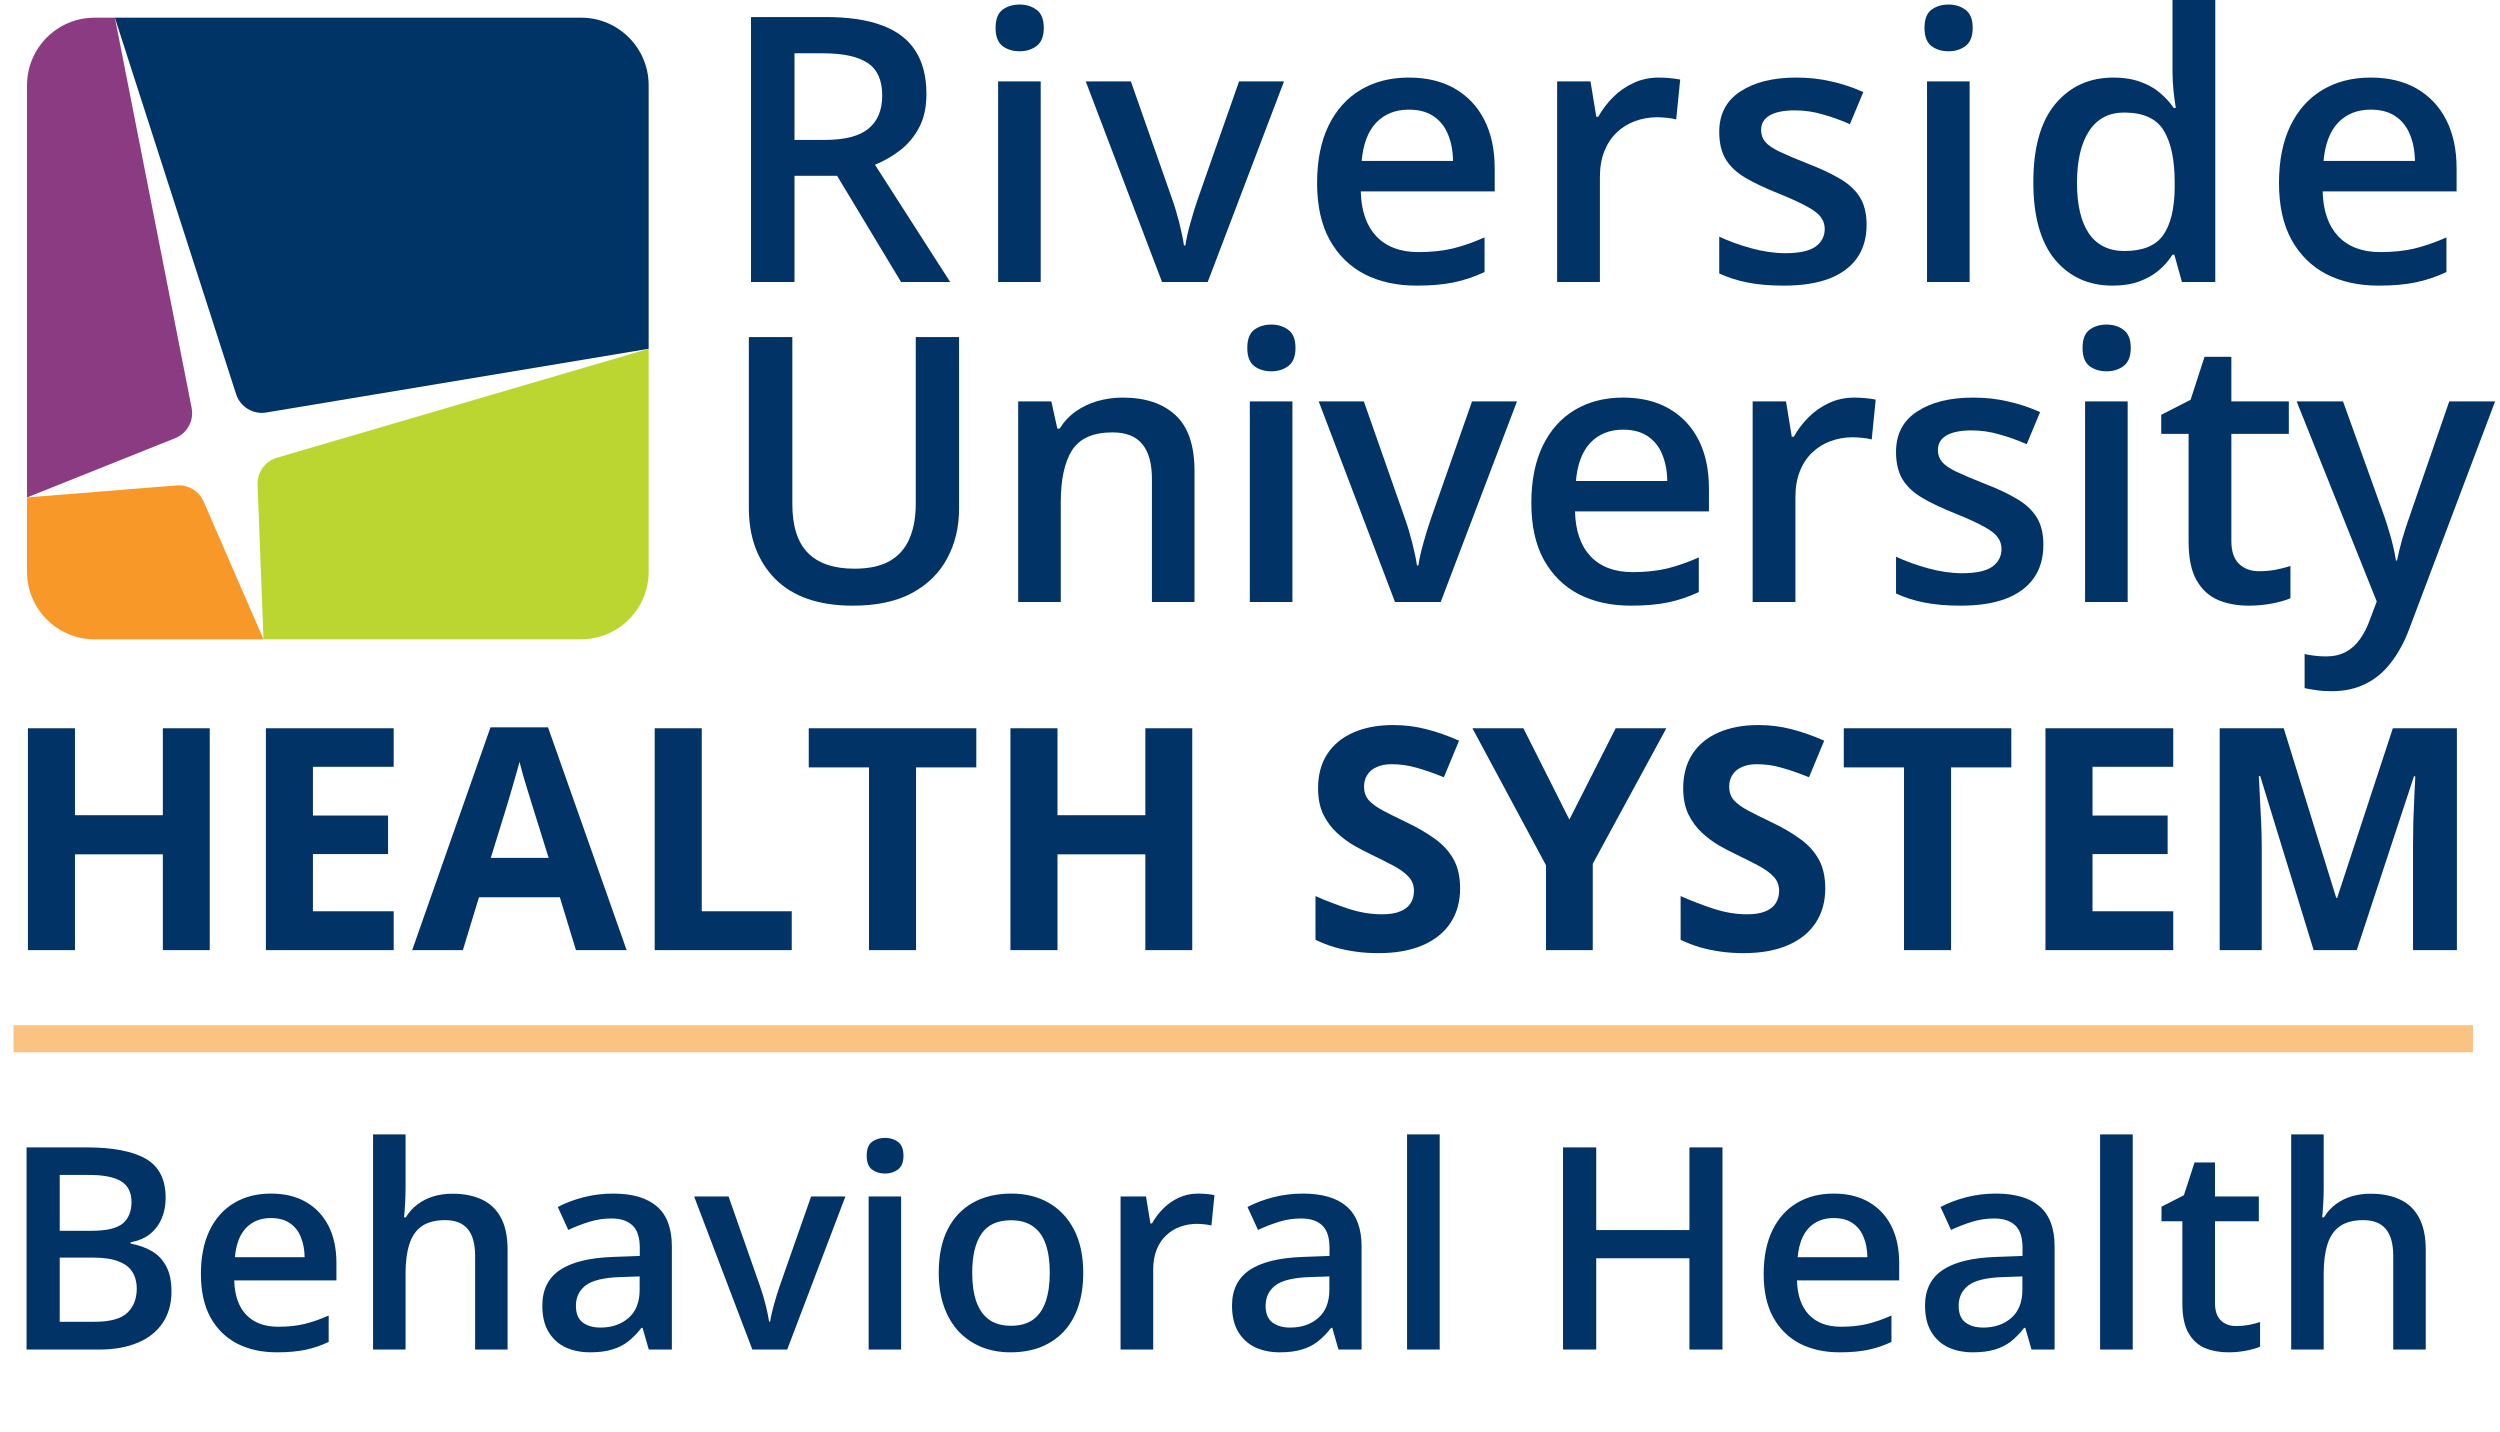
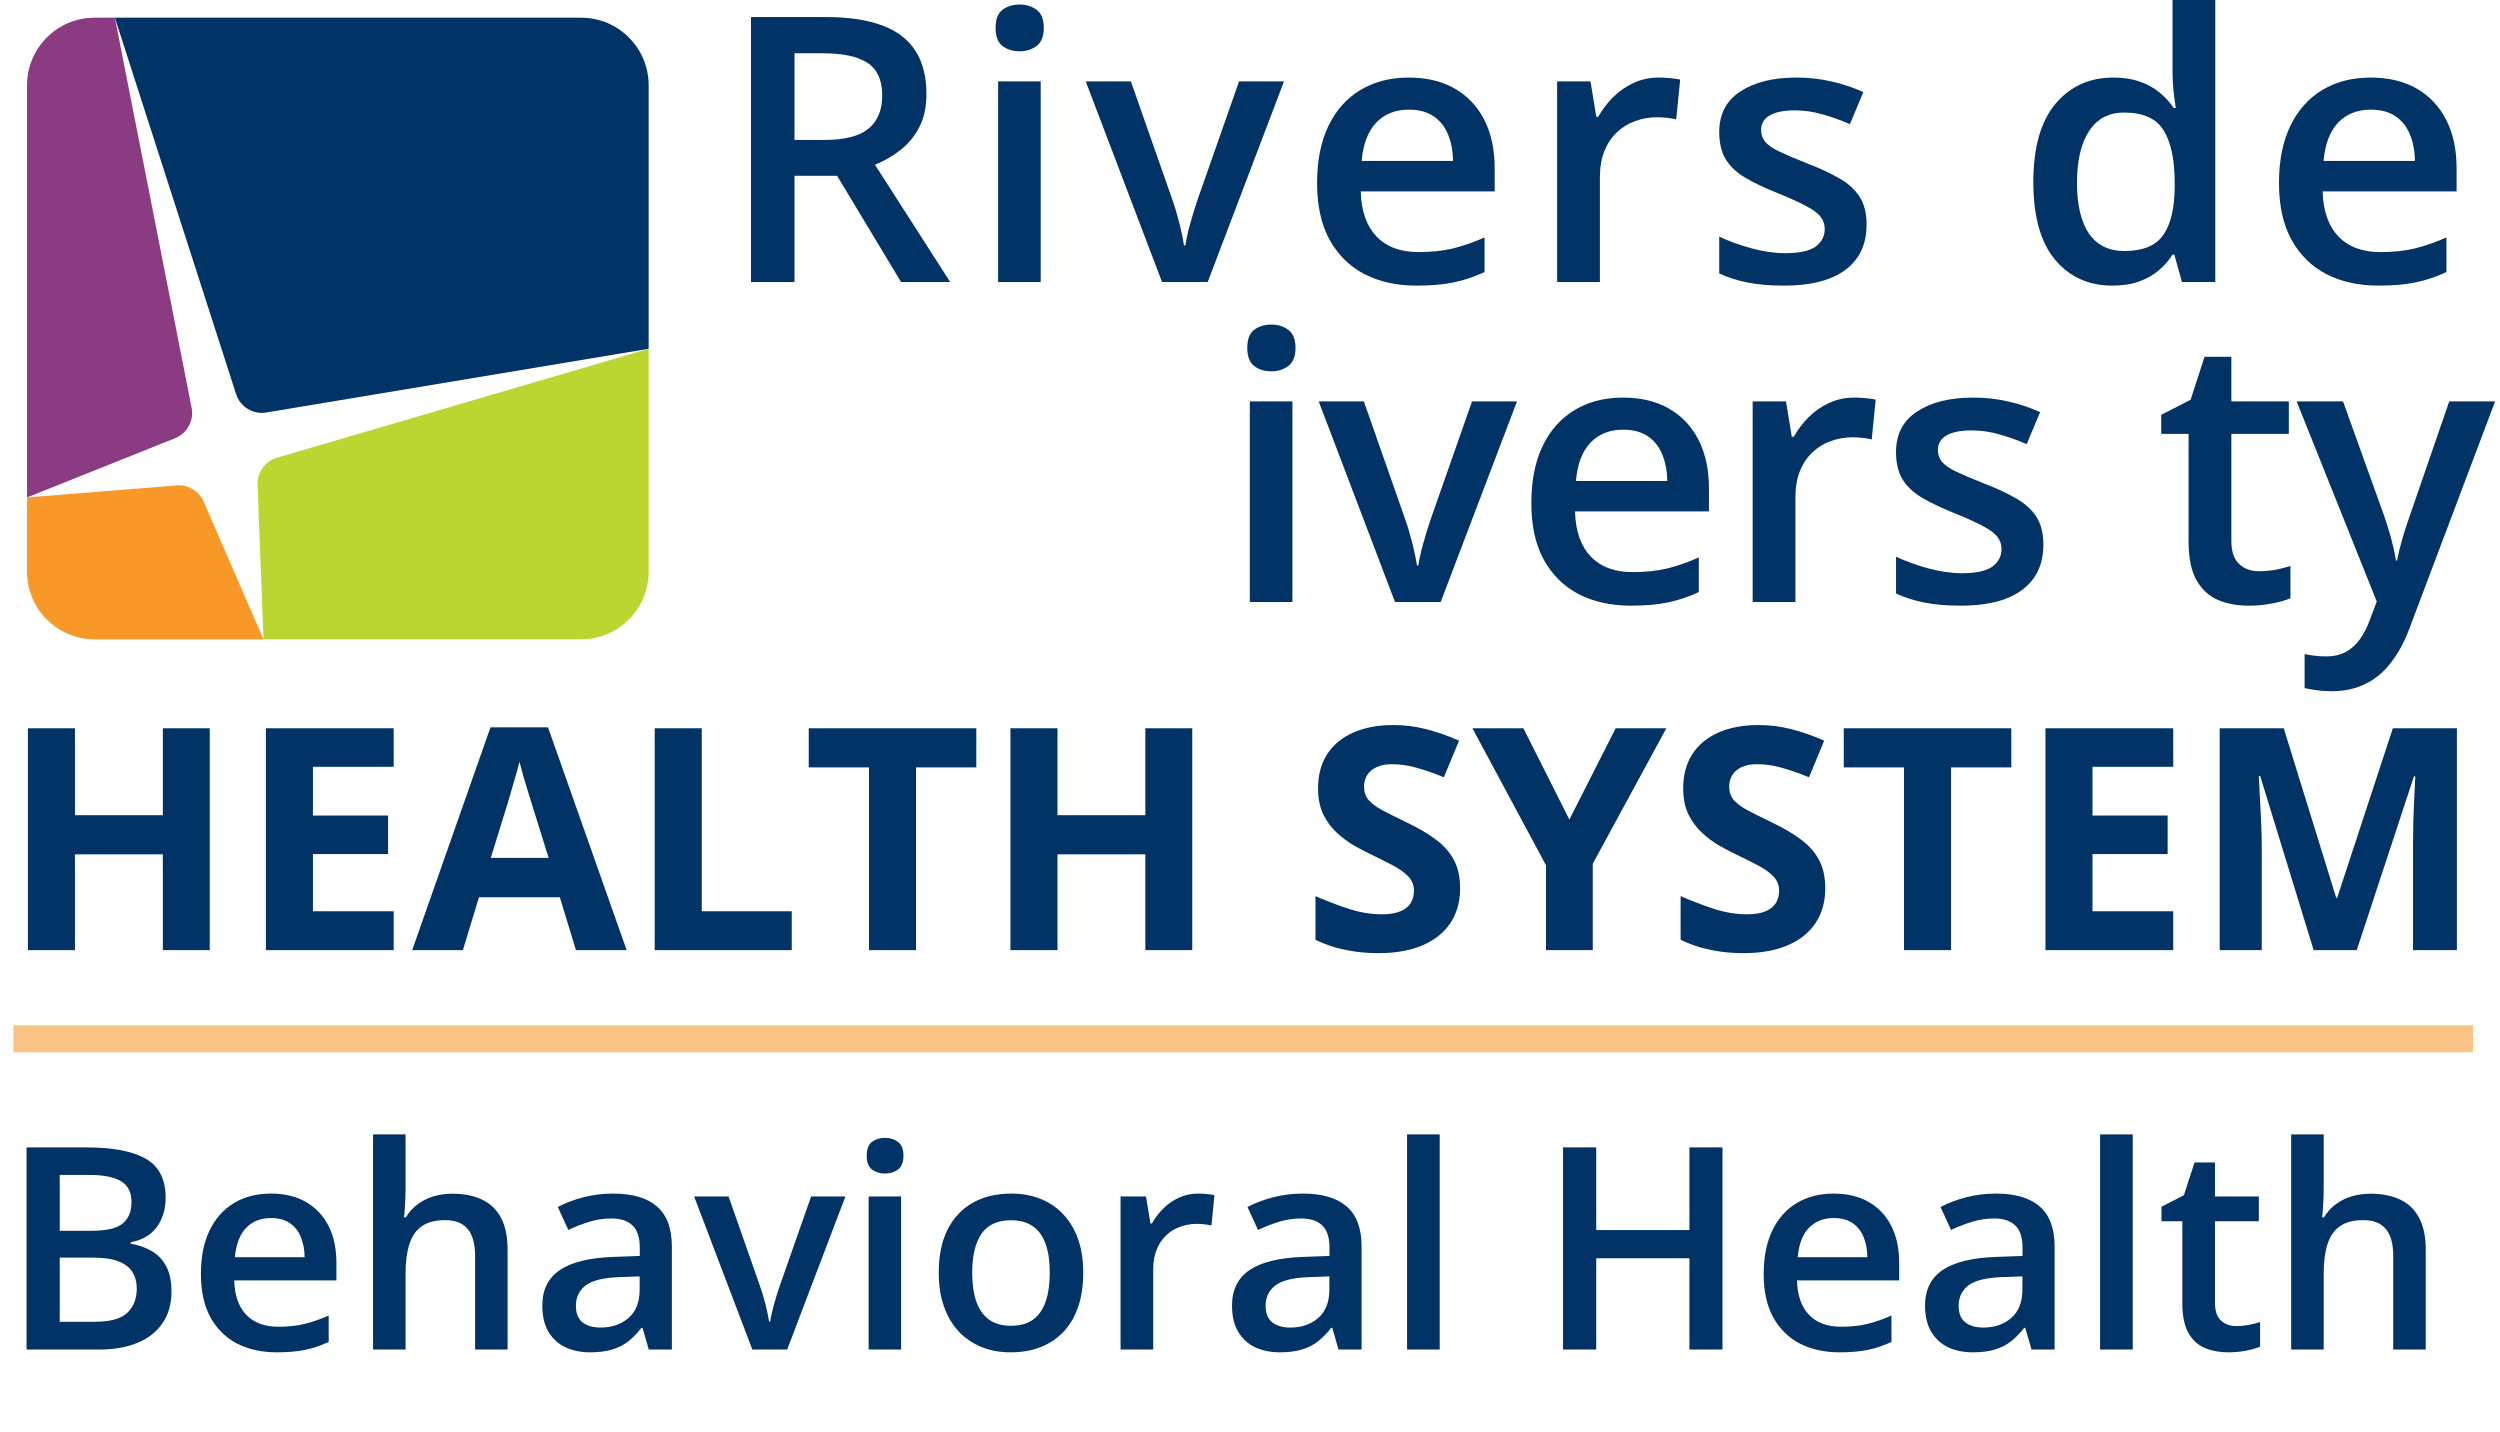
<svg xmlns="http://www.w3.org/2000/svg" width="185" height="106" viewBox="0 0 185 106" fill="none">
  <path d="M61.086 1.261C62.776 1.261 64.171 1.466 65.271 1.878C66.379 2.289 67.202 2.915 67.738 3.755C68.284 4.596 68.556 5.664 68.556 6.96C68.556 7.926 68.378 8.749 68.02 9.428C67.662 10.108 67.193 10.671 66.612 11.118C66.031 11.565 65.409 11.923 64.748 12.191L70.313 20.868H66.679L61.945 13.009H58.793V20.868H55.574V1.261H61.086ZM60.872 3.943H58.793V10.354H61.019C62.512 10.354 63.594 10.076 64.265 9.522C64.944 8.968 65.284 8.15 65.284 7.068C65.284 5.932 64.922 5.128 64.198 4.654C63.482 4.18 62.374 3.943 60.872 3.943Z" fill="#013366" />
  <path d="M77.012 6.022V20.868H73.861V6.022H77.012ZM75.457 0.335C75.939 0.335 76.355 0.465 76.704 0.724C77.061 0.983 77.24 1.431 77.24 2.065C77.24 2.691 77.061 3.138 76.704 3.406C76.355 3.666 75.939 3.795 75.457 3.795C74.956 3.795 74.531 3.666 74.183 3.406C73.843 3.138 73.673 2.691 73.673 2.065C73.673 1.431 73.843 0.983 74.183 0.724C74.531 0.465 74.956 0.335 75.457 0.335Z" fill="#013366" />
  <path d="M85.991 20.868L80.345 6.022H83.684L86.742 14.739C86.939 15.293 87.118 15.892 87.279 16.536C87.44 17.18 87.551 17.721 87.614 18.159H87.721C87.784 17.703 87.904 17.157 88.083 16.523C88.262 15.879 88.445 15.284 88.633 14.739L91.691 6.022H95.017L89.371 20.868H85.991Z" fill="#013366" />
  <path d="M104.251 5.74C105.574 5.74 106.709 6.013 107.657 6.558C108.605 7.104 109.334 7.877 109.843 8.878C110.353 9.88 110.608 11.078 110.608 12.473V14.162H100.697C100.732 15.602 101.117 16.71 101.85 17.488C102.592 18.266 103.629 18.655 104.961 18.655C105.909 18.655 106.759 18.566 107.51 18.387C108.27 18.199 109.052 17.927 109.857 17.569V20.13C109.115 20.479 108.359 20.734 107.59 20.895C106.821 21.056 105.9 21.136 104.827 21.136C103.37 21.136 102.087 20.855 100.978 20.291C99.879 19.719 99.016 18.87 98.39 17.743C97.773 16.617 97.465 15.217 97.465 13.545C97.465 11.882 97.746 10.47 98.309 9.307C98.873 8.145 99.664 7.26 100.683 6.652C101.703 6.044 102.892 5.74 104.251 5.74ZM104.251 8.114C103.258 8.114 102.454 8.436 101.837 9.079C101.229 9.723 100.871 10.666 100.764 11.909H107.523C107.514 11.167 107.389 10.51 107.148 9.938C106.915 9.366 106.557 8.919 106.075 8.597C105.601 8.275 104.993 8.114 104.251 8.114Z" fill="#013366" />
  <path d="M122.752 5.74C123.002 5.74 123.275 5.753 123.57 5.78C123.865 5.807 124.12 5.843 124.334 5.888L124.039 8.838C123.851 8.784 123.619 8.744 123.342 8.717C123.074 8.691 122.832 8.677 122.618 8.677C122.054 8.677 121.518 8.771 121.008 8.959C120.499 9.138 120.047 9.415 119.654 9.79C119.26 10.157 118.952 10.617 118.728 11.172C118.505 11.726 118.393 12.37 118.393 13.103V20.868H115.228V6.022H117.696L118.125 8.637H118.272C118.567 8.109 118.934 7.627 119.372 7.188C119.81 6.75 120.311 6.402 120.874 6.142C121.446 5.874 122.072 5.74 122.752 5.74Z" fill="#013366" />
  <path d="M138.128 16.63C138.128 17.605 137.891 18.427 137.417 19.098C136.943 19.768 136.25 20.278 135.338 20.627C134.435 20.966 133.326 21.136 132.012 21.136C130.975 21.136 130.081 21.06 129.33 20.908C128.588 20.765 127.886 20.542 127.224 20.238V17.515C127.931 17.846 128.722 18.132 129.598 18.373C130.483 18.615 131.319 18.736 132.106 18.736C133.143 18.736 133.89 18.575 134.346 18.253C134.802 17.922 135.03 17.484 135.03 16.939C135.03 16.617 134.936 16.331 134.748 16.08C134.569 15.821 134.23 15.557 133.729 15.289C133.237 15.012 132.513 14.681 131.556 14.296C130.617 13.921 129.826 13.545 129.182 13.17C128.539 12.794 128.051 12.343 127.721 11.815C127.39 11.279 127.224 10.595 127.224 9.763C127.224 8.449 127.743 7.452 128.78 6.773C129.826 6.084 131.208 5.74 132.924 5.74C133.836 5.74 134.694 5.834 135.499 6.022C136.313 6.2 137.108 6.464 137.886 6.813L136.894 9.187C136.223 8.892 135.548 8.65 134.869 8.463C134.198 8.266 133.514 8.167 132.817 8.167C132.003 8.167 131.382 8.293 130.953 8.543C130.532 8.793 130.322 9.151 130.322 9.616C130.322 9.965 130.425 10.26 130.631 10.501C130.836 10.742 131.19 10.984 131.69 11.225C132.2 11.467 132.906 11.766 133.809 12.124C134.694 12.464 135.459 12.821 136.103 13.197C136.755 13.563 137.256 14.015 137.605 14.551C137.953 15.088 138.128 15.781 138.128 16.63Z" fill="#013366" />
-   <path d="M145.752 6.022V20.868H142.6V6.022H145.752ZM144.196 0.335C144.679 0.335 145.095 0.465 145.444 0.724C145.801 0.983 145.98 1.431 145.98 2.065C145.98 2.691 145.801 3.138 145.444 3.406C145.095 3.666 144.679 3.795 144.196 3.795C143.696 3.795 143.271 3.666 142.922 3.406C142.583 3.138 142.413 2.691 142.413 2.065C142.413 1.431 142.583 0.983 142.922 0.724C143.271 0.465 143.696 0.335 144.196 0.335Z" fill="#013366" />
  <path d="M156.327 21.136C154.557 21.136 153.135 20.492 152.062 19.205C150.998 17.909 150.466 16 150.466 13.478C150.466 10.93 151.007 9.003 152.089 7.698C153.18 6.393 154.615 5.74 156.394 5.74C157.145 5.74 157.802 5.843 158.365 6.049C158.929 6.245 159.412 6.513 159.814 6.853C160.225 7.193 160.574 7.573 160.86 7.993H161.008C160.963 7.716 160.909 7.318 160.847 6.8C160.793 6.272 160.766 5.785 160.766 5.338V0H163.931V20.868H161.464L160.9 18.843H160.766C160.498 19.272 160.158 19.661 159.747 20.01C159.345 20.349 158.862 20.622 158.298 20.828C157.744 21.033 157.087 21.136 156.327 21.136ZM157.212 18.575C158.562 18.575 159.514 18.186 160.069 17.408C160.623 16.63 160.909 15.463 160.927 13.908V13.492C160.927 11.829 160.659 10.555 160.122 9.67C159.586 8.775 158.607 8.328 157.185 8.328C156.05 8.328 155.183 8.789 154.584 9.71C153.993 10.622 153.698 11.896 153.698 13.532C153.698 15.168 153.993 16.42 154.584 17.287C155.183 18.145 156.059 18.575 157.212 18.575Z" fill="#013366" />
  <path d="M175.431 5.74C176.755 5.74 177.89 6.013 178.838 6.558C179.786 7.104 180.514 7.877 181.024 8.878C181.534 9.88 181.788 11.078 181.788 12.473V14.162H171.877C171.913 15.602 172.298 16.71 173.031 17.488C173.773 18.266 174.81 18.655 176.142 18.655C177.09 18.655 177.939 18.566 178.69 18.387C179.45 18.199 180.233 17.927 181.037 17.569V20.13C180.295 20.479 179.54 20.734 178.771 20.895C178.002 21.056 177.081 21.136 176.008 21.136C174.551 21.136 173.268 20.855 172.159 20.291C171.059 19.719 170.197 18.87 169.571 17.743C168.954 16.617 168.645 15.217 168.645 13.545C168.645 11.882 168.927 10.47 169.49 9.307C170.053 8.145 170.845 7.26 171.864 6.652C172.883 6.044 174.072 5.74 175.431 5.74ZM175.431 8.114C174.439 8.114 173.634 8.436 173.017 9.079C172.409 9.723 172.052 10.666 171.944 11.909H178.704C178.695 11.167 178.57 10.51 178.328 9.938C178.096 9.366 177.738 8.919 177.255 8.597C176.781 8.275 176.174 8.114 175.431 8.114Z" fill="#013366" />
-   <path d="M70.971 24.943V37.63C70.971 38.998 70.681 40.223 70.1 41.305C69.527 42.387 68.66 43.245 67.498 43.88C66.335 44.506 64.874 44.819 63.112 44.819C60.6 44.819 58.686 44.161 57.372 42.847C56.067 41.524 55.414 39.767 55.414 37.576V24.943H58.633V37.295C58.633 38.931 59.017 40.138 59.786 40.916C60.555 41.694 61.704 42.083 63.233 42.083C64.288 42.083 65.146 41.899 65.808 41.533C66.478 41.157 66.97 40.612 67.283 39.897C67.605 39.172 67.766 38.301 67.766 37.281V24.943H70.971Z" fill="#013366" />
-   <path d="M83.084 29.422C84.756 29.422 86.056 29.856 86.986 30.723C87.925 31.582 88.394 32.963 88.394 34.867V44.55H85.243V35.457C85.243 34.304 85.006 33.441 84.532 32.869C84.058 32.288 83.325 31.997 82.333 31.997C80.893 31.997 79.892 32.44 79.328 33.325C78.774 34.21 78.497 35.493 78.497 37.174V44.55H75.345V29.704H77.8L78.242 31.716H78.416C78.738 31.197 79.136 30.772 79.61 30.442C80.093 30.102 80.629 29.847 81.219 29.677C81.819 29.507 82.44 29.422 83.084 29.422Z" fill="#013366" />
  <path d="M95.639 29.704V44.55H92.487V29.704H95.639ZM94.083 24.018C94.566 24.018 94.981 24.147 95.33 24.407C95.688 24.666 95.867 25.113 95.867 25.748C95.867 26.373 95.688 26.82 95.33 27.089C94.981 27.348 94.566 27.478 94.083 27.478C93.582 27.478 93.157 27.348 92.809 27.089C92.469 26.82 92.299 26.373 92.299 25.748C92.299 25.113 92.469 24.666 92.809 24.407C93.157 24.147 93.582 24.018 94.083 24.018Z" fill="#013366" />
  <path d="M103.231 44.55L97.585 29.704H100.925L103.982 38.421C104.179 38.976 104.358 39.575 104.519 40.218C104.68 40.862 104.792 41.403 104.854 41.841H104.961C105.024 41.385 105.145 40.84 105.324 40.205C105.502 39.561 105.686 38.967 105.873 38.421L108.931 29.704H112.257L106.611 44.55H103.231Z" fill="#013366" />
  <path d="M120.105 29.422C121.428 29.422 122.564 29.695 123.511 30.24C124.459 30.786 125.188 31.559 125.697 32.561C126.207 33.562 126.462 34.76 126.462 36.155V37.845H116.551C116.587 39.284 116.971 40.393 117.704 41.171C118.446 41.949 119.483 42.337 120.816 42.337C121.763 42.337 122.613 42.248 123.364 42.069C124.124 41.882 124.906 41.609 125.711 41.251V43.813C124.969 44.161 124.213 44.416 123.444 44.577C122.675 44.738 121.754 44.819 120.682 44.819C119.224 44.819 117.941 44.537 116.833 43.974C115.733 43.401 114.87 42.552 114.244 41.425C113.627 40.299 113.319 38.9 113.319 37.228C113.319 35.565 113.6 34.152 114.164 32.99C114.727 31.827 115.518 30.942 116.537 30.334C117.557 29.726 118.746 29.422 120.105 29.422ZM120.105 31.796C119.112 31.796 118.308 32.118 117.691 32.762C117.083 33.406 116.725 34.349 116.618 35.592H123.377C123.368 34.849 123.243 34.192 123.002 33.62C122.769 33.048 122.412 32.601 121.929 32.279C121.455 31.957 120.847 31.796 120.105 31.796Z" fill="#013366" />
  <path d="M137.22 29.422C137.47 29.422 137.743 29.436 138.038 29.463C138.333 29.489 138.588 29.525 138.802 29.57L138.507 32.52C138.319 32.467 138.087 32.426 137.81 32.4C137.542 32.373 137.3 32.359 137.086 32.359C136.522 32.359 135.986 32.453 135.476 32.641C134.967 32.82 134.515 33.097 134.122 33.473C133.728 33.839 133.42 34.3 133.196 34.854C132.973 35.408 132.861 36.052 132.861 36.785V44.55H129.696V29.704H132.164L132.593 32.319H132.74C133.035 31.792 133.402 31.309 133.84 30.871C134.278 30.433 134.779 30.084 135.342 29.825C135.914 29.556 136.54 29.422 137.22 29.422Z" fill="#013366" />
  <path d="M151.21 40.312C151.21 41.287 150.973 42.109 150.499 42.78C150.025 43.451 149.332 43.96 148.42 44.309C147.517 44.649 146.408 44.819 145.094 44.819C144.057 44.819 143.163 44.742 142.412 44.59C141.67 44.447 140.968 44.224 140.306 43.92V41.197C141.013 41.528 141.804 41.814 142.68 42.056C143.565 42.297 144.401 42.418 145.188 42.418C146.225 42.418 146.972 42.257 147.428 41.935C147.884 41.604 148.112 41.166 148.112 40.621C148.112 40.299 148.018 40.013 147.83 39.763C147.651 39.503 147.312 39.239 146.811 38.971C146.319 38.694 145.595 38.363 144.638 37.979C143.699 37.603 142.908 37.228 142.264 36.852C141.621 36.477 141.133 36.025 140.803 35.498C140.472 34.961 140.306 34.277 140.306 33.446C140.306 32.131 140.825 31.134 141.862 30.455C142.908 29.767 144.289 29.422 146.006 29.422C146.918 29.422 147.776 29.516 148.581 29.704C149.395 29.883 150.19 30.147 150.968 30.495L149.976 32.869C149.305 32.574 148.63 32.333 147.951 32.145C147.28 31.948 146.596 31.85 145.899 31.85C145.085 31.85 144.464 31.975 144.035 32.225C143.614 32.476 143.404 32.833 143.404 33.298C143.404 33.647 143.507 33.942 143.713 34.183C143.918 34.425 144.272 34.666 144.772 34.908C145.282 35.149 145.988 35.449 146.891 35.806C147.776 36.146 148.541 36.504 149.185 36.879C149.837 37.246 150.338 37.697 150.687 38.234C151.035 38.77 151.21 39.463 151.21 40.312Z" fill="#013366" />
-   <path d="M157.448 29.704V44.55H154.296V29.704H157.448ZM155.892 24.018C156.375 24.018 156.791 24.147 157.14 24.407C157.497 24.666 157.676 25.113 157.676 25.748C157.676 26.373 157.497 26.82 157.14 27.089C156.791 27.348 156.375 27.478 155.892 27.478C155.392 27.478 154.967 27.348 154.618 27.089C154.278 26.82 154.109 26.373 154.109 25.748C154.109 25.113 154.278 24.666 154.618 24.407C154.967 24.147 155.392 24.018 155.892 24.018Z" fill="#013366" />
  <path d="M167.173 42.27C167.584 42.27 167.991 42.235 168.394 42.163C168.796 42.083 169.163 41.989 169.493 41.882V44.269C169.145 44.421 168.693 44.55 168.139 44.658C167.584 44.765 167.008 44.819 166.409 44.819C165.568 44.819 164.813 44.68 164.142 44.403C163.472 44.117 162.94 43.629 162.546 42.941C162.153 42.252 161.956 41.3 161.956 40.084V32.105H159.931V30.696L162.104 29.583L163.136 26.405H165.121V29.704H169.373V32.105H165.121V40.044C165.121 40.795 165.309 41.354 165.685 41.721C166.06 42.087 166.556 42.27 167.173 42.27Z" fill="#013366" />
  <path d="M169.951 29.704H173.385L176.429 38.18C176.563 38.564 176.684 38.944 176.791 39.32C176.907 39.687 177.006 40.049 177.086 40.406C177.176 40.764 177.247 41.121 177.301 41.479H177.381C177.471 41.014 177.596 40.496 177.757 39.923C177.927 39.342 178.114 38.761 178.32 38.18L181.244 29.704H184.637L178.266 46.589C177.9 47.554 177.448 48.377 176.912 49.056C176.384 49.745 175.758 50.264 175.034 50.612C174.31 50.97 173.483 51.149 172.553 51.149C172.106 51.149 171.717 51.122 171.386 51.068C171.056 51.023 170.774 50.974 170.541 50.921V48.399C170.729 48.444 170.966 48.484 171.252 48.52C171.538 48.556 171.833 48.574 172.137 48.574C172.701 48.574 173.188 48.462 173.599 48.238C174.011 48.015 174.359 47.697 174.645 47.286C174.931 46.884 175.168 46.423 175.356 45.905L175.879 44.51L169.951 29.704Z" fill="#013366" />
  <path d="M15.521 70.309H12.05V63.222H5.548V70.309H2.066V53.89H5.548V60.325H12.05V53.89H15.521V70.309ZM29.132 70.309H19.676V53.89H29.132V56.742H23.157V60.347H28.716V63.2H23.157V67.434H29.132V70.309ZM42.62 70.309L41.429 66.4H35.443L34.253 70.309H30.502L36.297 53.822H40.553L46.371 70.309H42.62ZM40.598 63.48L39.408 59.662C39.333 59.408 39.232 59.082 39.105 58.685C38.985 58.281 38.861 57.873 38.734 57.461C38.614 57.042 38.517 56.678 38.442 56.372C38.367 56.678 38.262 57.06 38.127 57.517C38 57.966 37.877 58.393 37.757 58.797C37.637 59.202 37.551 59.49 37.498 59.662L36.319 63.48H40.598ZM48.448 70.309V53.89H51.93V67.434H58.589V70.309H48.448ZM67.787 70.309H64.306V56.787H59.847V53.89H72.246V56.787H67.787V70.309ZM88.227 70.309H84.756V63.222H78.254V70.309H74.772V53.89H78.254V60.325H84.756V53.89H88.227V70.309ZM108.048 65.749C108.048 66.722 107.813 67.568 107.341 68.287C106.869 69.006 106.18 69.56 105.274 69.949C104.376 70.338 103.283 70.533 101.995 70.533C101.426 70.533 100.868 70.496 100.322 70.421C99.783 70.346 99.262 70.237 98.761 70.095C98.267 69.945 97.795 69.762 97.346 69.545V66.311C98.124 66.655 98.933 66.966 99.772 67.243C100.61 67.52 101.441 67.658 102.265 67.658C102.834 67.658 103.29 67.583 103.635 67.434C103.987 67.284 104.241 67.078 104.398 66.816C104.556 66.554 104.634 66.254 104.634 65.918C104.634 65.506 104.496 65.154 104.219 64.862C103.942 64.57 103.56 64.296 103.073 64.042C102.594 63.787 102.051 63.514 101.445 63.222C101.063 63.042 100.647 62.825 100.198 62.571C99.749 62.309 99.322 61.991 98.918 61.616C98.514 61.242 98.18 60.789 97.918 60.257C97.664 59.718 97.537 59.074 97.537 58.326C97.537 57.345 97.761 56.506 98.21 55.81C98.66 55.114 99.3 54.582 100.131 54.215C100.969 53.841 101.958 53.654 103.096 53.654C103.949 53.654 104.762 53.755 105.533 53.957C106.311 54.152 107.124 54.436 107.97 54.81L106.847 57.517C106.091 57.21 105.413 56.974 104.814 56.81C104.215 56.637 103.605 56.551 102.983 56.551C102.549 56.551 102.179 56.622 101.872 56.765C101.565 56.899 101.333 57.094 101.175 57.349C101.018 57.596 100.939 57.884 100.939 58.213C100.939 58.603 101.052 58.932 101.276 59.202C101.508 59.464 101.853 59.718 102.31 59.965C102.774 60.212 103.35 60.501 104.039 60.83C104.878 61.227 105.593 61.642 106.184 62.077C106.783 62.503 107.243 63.009 107.565 63.593C107.887 64.169 108.048 64.888 108.048 65.749ZM116.134 60.65L119.56 53.89H123.311L117.864 63.919V70.309H114.405V64.031L108.958 53.89H112.731L116.134 60.65ZM135.069 65.749C135.069 66.722 134.833 67.568 134.361 68.287C133.89 69.006 133.201 69.56 132.295 69.949C131.396 70.338 130.303 70.533 129.016 70.533C128.447 70.533 127.889 70.496 127.342 70.421C126.803 70.346 126.283 70.237 125.781 70.095C125.287 69.945 124.815 69.762 124.366 69.545V66.311C125.145 66.655 125.953 66.966 126.792 67.243C127.631 67.52 128.462 67.658 129.285 67.658C129.854 67.658 130.311 67.583 130.655 67.434C131.007 67.284 131.262 67.078 131.419 66.816C131.576 66.554 131.655 66.254 131.655 65.918C131.655 65.506 131.516 65.154 131.239 64.862C130.962 64.57 130.58 64.296 130.094 64.042C129.615 63.787 129.072 63.514 128.465 63.222C128.084 63.042 127.668 62.825 127.219 62.571C126.77 62.309 126.343 61.991 125.938 61.616C125.534 61.242 125.201 60.789 124.939 60.257C124.684 59.718 124.557 59.074 124.557 58.326C124.557 57.345 124.782 56.506 125.231 55.81C125.68 55.114 126.32 54.582 127.151 54.215C127.99 53.841 128.978 53.654 130.116 53.654C130.97 53.654 131.782 53.755 132.553 53.957C133.332 54.152 134.144 54.436 134.99 54.81L133.867 57.517C133.111 57.21 132.433 56.974 131.834 56.81C131.236 56.637 130.625 56.551 130.004 56.551C129.57 56.551 129.199 56.622 128.892 56.765C128.585 56.899 128.353 57.094 128.196 57.349C128.039 57.596 127.96 57.884 127.96 58.213C127.96 58.603 128.072 58.932 128.297 59.202C128.529 59.464 128.873 59.718 129.33 59.965C129.794 60.212 130.371 60.501 131.06 60.83C131.898 61.227 132.613 61.642 133.205 62.077C133.804 62.503 134.264 63.009 134.586 63.593C134.908 64.169 135.069 64.888 135.069 65.749ZM144.379 70.309H140.897V56.787H136.439V53.89H148.837V56.787H144.379V70.309ZM160.82 70.309H151.364V53.89H160.82V56.742H154.846V60.347H160.405V63.2H154.846V67.434H160.82V70.309ZM171.209 70.309L167.255 57.427H167.154C167.169 57.734 167.192 58.198 167.222 58.82C167.259 59.434 167.293 60.089 167.323 60.785C167.353 61.481 167.368 62.11 167.368 62.672V70.309H164.257V53.89H168.996L172.882 66.445H172.949L177.071 53.89H181.81V70.309H178.564V62.537C178.564 62.02 178.572 61.425 178.587 60.752C178.609 60.078 178.636 59.438 178.666 58.831C178.695 58.217 178.718 57.757 178.733 57.45H178.632L174.398 70.309H171.209Z" fill="#013366" />
  <path d="M1.965 84.908H6.416C8.346 84.908 9.802 85.187 10.785 85.747C11.767 86.306 12.258 87.271 12.258 88.642C12.258 89.215 12.156 89.734 11.951 90.198C11.753 90.655 11.463 91.033 11.082 91.334C10.7 91.627 10.229 91.825 9.669 91.927V92.029C10.249 92.132 10.764 92.312 11.214 92.572C11.672 92.831 12.03 93.203 12.289 93.687C12.555 94.171 12.688 94.799 12.688 95.57C12.688 96.484 12.47 97.261 12.033 97.903C11.603 98.544 10.986 99.032 10.181 99.366C9.383 99.7 8.435 99.867 7.337 99.867H1.965V84.908ZM4.42 91.078H6.774C7.886 91.078 8.656 90.897 9.086 90.535C9.516 90.174 9.731 89.645 9.731 88.949C9.731 88.24 9.475 87.728 8.963 87.415C8.459 87.101 7.654 86.944 6.549 86.944H4.42V91.078ZM4.42 93.063V97.811H7.009C8.155 97.811 8.96 97.589 9.424 97.145C9.888 96.702 10.12 96.102 10.12 95.344C10.12 94.881 10.014 94.478 9.802 94.137C9.598 93.796 9.26 93.533 8.789 93.349C8.319 93.158 7.684 93.063 6.886 93.063H4.42ZM20.045 88.325C21.055 88.325 21.921 88.533 22.644 88.949C23.367 89.365 23.923 89.956 24.312 90.72C24.701 91.484 24.895 92.398 24.895 93.462V94.751H17.333C17.361 95.849 17.654 96.695 18.213 97.289C18.78 97.882 19.571 98.179 20.587 98.179C21.31 98.179 21.958 98.111 22.531 97.974C23.111 97.831 23.708 97.623 24.322 97.35V99.304C23.756 99.57 23.179 99.765 22.593 99.888C22.006 100.01 21.303 100.072 20.485 100.072C19.373 100.072 18.394 99.857 17.548 99.427C16.709 98.991 16.051 98.343 15.573 97.483C15.103 96.624 14.867 95.556 14.867 94.28C14.867 93.012 15.082 91.934 15.512 91.047C15.942 90.16 16.546 89.485 17.323 89.021C18.101 88.557 19.008 88.325 20.045 88.325ZM20.045 90.136C19.288 90.136 18.674 90.382 18.203 90.873C17.739 91.364 17.466 92.084 17.385 93.032H22.542C22.535 92.466 22.439 91.965 22.255 91.528C22.078 91.091 21.805 90.75 21.436 90.505C21.075 90.259 20.611 90.136 20.045 90.136ZM30.011 83.946V87.947C30.011 88.363 29.997 88.769 29.97 89.164C29.95 89.56 29.926 89.867 29.899 90.085H30.032C30.27 89.689 30.564 89.365 30.912 89.113C31.259 88.854 31.648 88.659 32.078 88.53C32.515 88.4 32.978 88.335 33.47 88.335C34.336 88.335 35.073 88.482 35.68 88.775C36.287 89.062 36.751 89.509 37.071 90.116C37.399 90.723 37.562 91.511 37.562 92.48V99.867H35.158V92.93C35.158 92.05 34.977 91.391 34.616 90.955C34.254 90.511 33.695 90.29 32.938 90.29C32.208 90.29 31.628 90.443 31.198 90.75C30.775 91.05 30.472 91.497 30.287 92.091C30.103 92.677 30.011 93.394 30.011 94.24V99.867H27.607V83.946H30.011ZM45.37 88.325C46.802 88.325 47.883 88.642 48.613 89.277C49.35 89.911 49.718 90.9 49.718 92.244V99.867H48.01L47.549 98.261H47.467C47.147 98.67 46.816 99.008 46.475 99.274C46.134 99.54 45.738 99.738 45.288 99.867C44.844 100.004 44.302 100.072 43.661 100.072C42.986 100.072 42.382 99.949 41.85 99.704C41.318 99.451 40.898 99.069 40.591 98.558C40.284 98.046 40.131 97.398 40.131 96.613C40.131 95.447 40.564 94.57 41.43 93.984C42.303 93.397 43.62 93.073 45.38 93.012L47.344 92.94V92.347C47.344 91.562 47.16 91.003 46.792 90.668C46.43 90.334 45.919 90.167 45.257 90.167C44.691 90.167 44.142 90.249 43.61 90.413C43.078 90.576 42.559 90.778 42.054 91.016L41.277 89.318C41.829 89.024 42.457 88.786 43.16 88.602C43.869 88.417 44.606 88.325 45.37 88.325ZM47.334 94.454L45.871 94.505C44.67 94.546 43.828 94.751 43.344 95.119C42.859 95.488 42.617 95.993 42.617 96.634C42.617 97.193 42.784 97.603 43.119 97.862C43.453 98.114 43.893 98.24 44.439 98.24C45.271 98.24 45.96 98.005 46.505 97.534C47.058 97.057 47.334 96.358 47.334 95.437V94.454ZM55.674 99.867L51.366 88.54H53.914L56.247 95.191C56.397 95.614 56.533 96.071 56.656 96.562C56.779 97.053 56.864 97.466 56.912 97.8H56.993C57.041 97.452 57.133 97.036 57.27 96.552C57.406 96.061 57.546 95.607 57.689 95.191L60.022 88.54H62.56L58.252 99.867H55.674ZM66.683 88.54V99.867H64.279V88.54H66.683ZM65.496 84.202C65.865 84.202 66.182 84.301 66.448 84.498C66.721 84.696 66.857 85.037 66.857 85.522C66.857 85.999 66.721 86.34 66.448 86.545C66.182 86.743 65.865 86.842 65.496 86.842C65.115 86.842 64.79 86.743 64.524 86.545C64.265 86.34 64.136 85.999 64.136 85.522C64.136 85.037 64.265 84.696 64.524 84.498C64.79 84.301 65.115 84.202 65.496 84.202ZM80.159 94.178C80.159 95.119 80.037 95.955 79.791 96.685C79.545 97.415 79.187 98.032 78.716 98.537C78.246 99.035 77.68 99.417 77.018 99.683C76.356 99.942 75.609 100.072 74.777 100.072C73.999 100.072 73.287 99.942 72.639 99.683C71.991 99.417 71.428 99.035 70.95 98.537C70.48 98.032 70.115 97.415 69.855 96.685C69.596 95.955 69.467 95.119 69.467 94.178C69.467 92.93 69.681 91.872 70.111 91.006C70.548 90.133 71.169 89.468 71.974 89.011C72.778 88.554 73.737 88.325 74.849 88.325C75.892 88.325 76.813 88.554 77.612 89.011C78.41 89.468 79.034 90.133 79.484 91.006C79.934 91.879 80.159 92.937 80.159 94.178ZM71.943 94.178C71.943 95.004 72.042 95.71 72.24 96.296C72.444 96.883 72.758 97.333 73.181 97.647C73.604 97.954 74.15 98.107 74.818 98.107C75.487 98.107 76.032 97.954 76.455 97.647C76.878 97.333 77.189 96.883 77.386 96.296C77.584 95.71 77.683 95.004 77.683 94.178C77.683 93.353 77.584 92.653 77.386 92.081C77.189 91.501 76.878 91.061 76.455 90.76C76.032 90.454 75.483 90.3 74.808 90.3C73.812 90.3 73.085 90.634 72.628 91.303C72.171 91.971 71.943 92.93 71.943 94.178ZM88.662 88.325C88.853 88.325 89.061 88.335 89.286 88.356C89.511 88.376 89.706 88.404 89.87 88.438L89.645 90.689C89.501 90.648 89.324 90.617 89.112 90.597C88.908 90.576 88.724 90.566 88.56 90.566C88.13 90.566 87.721 90.638 87.332 90.781C86.943 90.917 86.599 91.129 86.299 91.415C85.999 91.695 85.763 92.046 85.593 92.469C85.422 92.892 85.337 93.383 85.337 93.943V99.867H82.922V88.54H84.805L85.132 90.535H85.245C85.47 90.133 85.749 89.765 86.084 89.43C86.418 89.096 86.8 88.83 87.23 88.632C87.666 88.428 88.144 88.325 88.662 88.325ZM96.408 88.325C97.841 88.325 98.922 88.642 99.652 89.277C100.388 89.911 100.757 90.9 100.757 92.244V99.867H99.048L98.588 98.261H98.506C98.185 98.67 97.854 99.008 97.513 99.274C97.172 99.54 96.776 99.738 96.326 99.867C95.883 100.004 95.341 100.072 94.699 100.072C94.024 100.072 93.42 99.949 92.888 99.704C92.356 99.451 91.937 99.069 91.63 98.558C91.323 98.046 91.169 97.398 91.169 96.613C91.169 95.447 91.602 94.57 92.469 93.984C93.342 93.397 94.658 93.073 96.418 93.012L98.383 92.94V92.347C98.383 91.562 98.199 91.003 97.83 90.668C97.469 90.334 96.957 90.167 96.296 90.167C95.729 90.167 95.18 90.249 94.648 90.413C94.116 90.576 93.598 90.778 93.093 91.016L92.315 89.318C92.868 89.024 93.495 88.786 94.198 88.602C94.907 88.417 95.644 88.325 96.408 88.325ZM98.373 94.454L96.909 94.505C95.709 94.546 94.866 94.751 94.382 95.119C93.898 95.488 93.656 95.993 93.656 96.634C93.656 97.193 93.823 97.603 94.157 97.862C94.491 98.114 94.931 98.24 95.477 98.24C96.309 98.24 96.998 98.005 97.544 97.534C98.096 97.057 98.373 96.358 98.373 95.437V94.454ZM106.538 99.867H104.123V83.946H106.538V99.867ZM127.463 99.867H125.017V93.114H118.121V99.867H115.665V84.908H118.121V91.026H125.017V84.908H127.463V99.867ZM135.69 88.325C136.699 88.325 137.565 88.533 138.289 88.949C139.012 89.365 139.568 89.956 139.956 90.72C140.345 91.484 140.54 92.398 140.54 93.462V94.751H132.978C133.005 95.849 133.299 96.695 133.858 97.289C134.424 97.882 135.215 98.179 136.232 98.179C136.955 98.179 137.603 98.111 138.176 97.974C138.756 97.831 139.353 97.623 139.967 97.35V99.304C139.4 99.57 138.824 99.765 138.237 99.888C137.651 100.01 136.948 100.072 136.13 100.072C135.018 100.072 134.039 99.857 133.193 99.427C132.354 98.991 131.696 98.343 131.218 97.483C130.747 96.624 130.512 95.556 130.512 94.28C130.512 93.012 130.727 91.934 131.157 91.047C131.586 90.16 132.19 89.485 132.968 89.021C133.745 88.557 134.653 88.325 135.69 88.325ZM135.69 90.136C134.932 90.136 134.318 90.382 133.848 90.873C133.384 91.364 133.111 92.084 133.029 93.032H138.186C138.179 92.466 138.084 91.965 137.9 91.528C137.722 91.091 137.45 90.75 137.081 90.505C136.72 90.259 136.256 90.136 135.69 90.136ZM147.692 88.325C149.124 88.325 150.206 88.642 150.936 89.277C151.672 89.911 152.041 90.9 152.041 92.244V99.867H150.332L149.871 98.261H149.79C149.469 98.67 149.138 99.008 148.797 99.274C148.456 99.54 148.06 99.738 147.61 99.867C147.167 100.004 146.624 100.072 145.983 100.072C145.308 100.072 144.704 99.949 144.172 99.704C143.64 99.451 143.22 99.069 142.914 98.558C142.607 98.046 142.453 97.398 142.453 96.613C142.453 95.447 142.886 94.57 143.753 93.984C144.626 93.397 145.942 93.073 147.702 93.012L149.667 92.94V92.347C149.667 91.562 149.483 91.003 149.114 90.668C148.753 90.334 148.241 90.167 147.579 90.167C147.013 90.167 146.464 90.249 145.932 90.413C145.4 90.576 144.882 90.778 144.377 91.016L143.599 89.318C144.152 89.024 144.779 88.786 145.482 88.602C146.191 88.417 146.928 88.325 147.692 88.325ZM149.657 94.454L148.193 94.505C146.993 94.546 146.15 94.751 145.666 95.119C145.182 95.488 144.94 95.993 144.94 96.634C144.94 97.193 145.107 97.603 145.441 97.862C145.775 98.114 146.215 98.24 146.761 98.24C147.593 98.24 148.282 98.005 148.828 97.534C149.38 97.057 149.657 96.358 149.657 95.437V94.454ZM157.822 99.867H155.407V83.946H157.822V99.867ZM165.476 98.128C165.789 98.128 166.1 98.1 166.407 98.046C166.714 97.984 166.993 97.913 167.246 97.831V99.652C166.98 99.768 166.635 99.867 166.212 99.949C165.789 100.031 165.349 100.072 164.892 100.072C164.251 100.072 163.675 99.966 163.163 99.755C162.652 99.536 162.246 99.165 161.945 98.639C161.645 98.114 161.495 97.388 161.495 96.46V90.372H159.95V89.297L161.608 88.448L162.396 86.023H163.91V88.54H167.154V90.372H163.91V96.429C163.91 97.002 164.053 97.428 164.34 97.708C164.626 97.988 165.005 98.128 165.476 98.128ZM171.953 83.946V87.947C171.953 88.363 171.939 88.769 171.912 89.164C171.891 89.56 171.867 89.867 171.84 90.085H171.973C172.212 89.689 172.505 89.365 172.853 89.113C173.201 88.854 173.59 88.659 174.02 88.53C174.456 88.4 174.92 88.335 175.411 88.335C176.277 88.335 177.014 88.482 177.621 88.775C178.228 89.062 178.692 89.509 179.013 90.116C179.34 90.723 179.504 91.511 179.504 92.48V99.867H177.099V92.93C177.099 92.05 176.919 91.391 176.557 90.955C176.196 90.511 175.636 90.29 174.879 90.29C174.149 90.29 173.569 90.443 173.14 90.75C172.717 91.05 172.413 91.497 172.229 92.091C172.045 92.677 171.953 93.394 171.953 94.24V99.867H169.548V83.946H171.953Z" fill="#013366" />
  <path d="M7 1.309C4.239 1.309 2 3.547 2 6.309V36.809L12.96 32.425C13.853 32.067 14.366 31.125 14.18 30.181L8.5 1.309H7Z" fill="#8B3B82" />
  <path d="M48 6.309C48 3.547 45.761 1.309 43 1.309H8.5L17.471 29.165C17.775 30.109 18.725 30.688 19.703 30.525L48 25.809V6.309Z" fill="#003366" />
  <path d="M2 42.309C2 45.07 4.239 47.309 7 47.309H19.5L15.07 37.119C14.729 36.335 13.928 35.854 13.076 35.922L2 36.809V42.309Z" fill="#F89829" />
  <path d="M43 47.309C45.761 47.309 48 45.07 48 42.309V25.809L20.496 33.87C19.616 34.128 19.025 34.95 19.06 35.866L19.5 47.309H43Z" fill="#BCD631" />
  <rect x="1" y="75.867" width="182" height="2" fill="#FBC383" />
</svg>